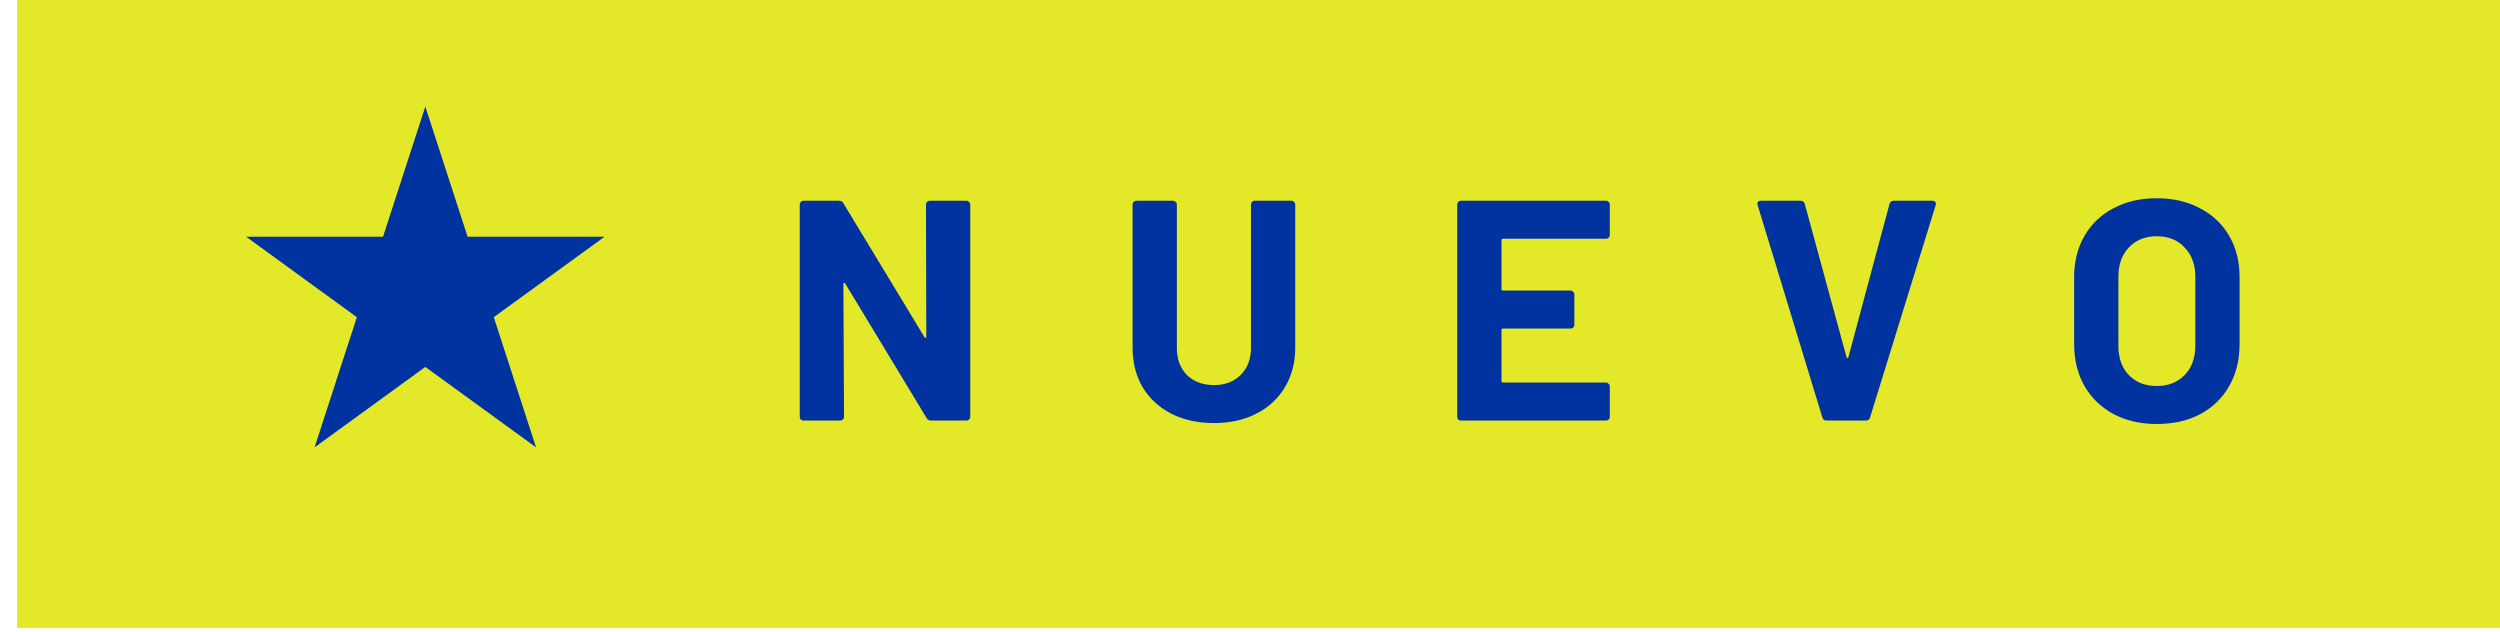
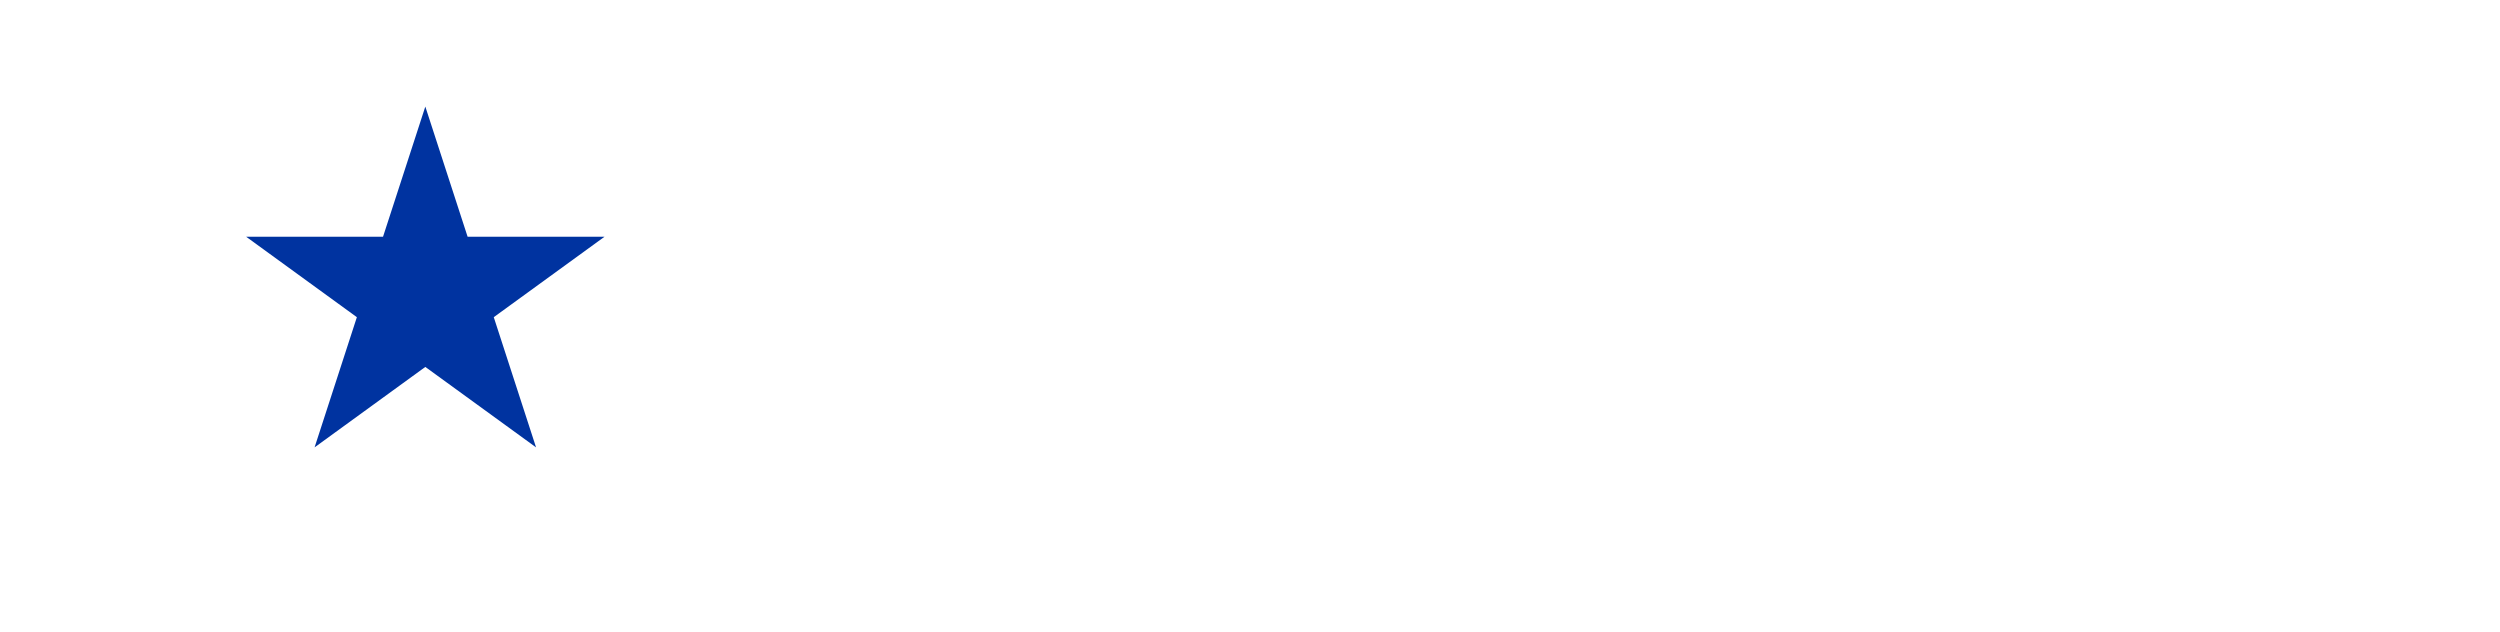
<svg xmlns="http://www.w3.org/2000/svg" width="95" height="24" viewBox="0 0 95 24" fill="none">
-   <path d="M96.103 0H0.65V23.863H96.103V0Z" fill="#E3E829" />
  <path d="M16.162 4.05L17.769 8.996H22.971L18.763 12.053L20.37 17L16.162 13.943L11.954 17L13.561 12.053L9.354 8.996H14.555L16.162 4.05Z" fill="#0033A0" />
-   <path d="M35.187 7.772C35.187 7.732 35.199 7.7 35.223 7.677C35.255 7.645 35.291 7.629 35.33 7.629H36.726C36.766 7.629 36.798 7.645 36.822 7.677C36.854 7.7 36.869 7.732 36.869 7.772V15.838C36.869 15.877 36.854 15.913 36.822 15.945C36.798 15.969 36.766 15.981 36.726 15.981H35.378C35.298 15.981 35.243 15.949 35.211 15.886L32.121 10.779C32.105 10.755 32.089 10.747 32.073 10.755C32.057 10.755 32.049 10.771 32.049 10.803L32.073 15.838C32.073 15.877 32.057 15.913 32.025 15.945C32.001 15.969 31.97 15.981 31.93 15.981H30.534C30.494 15.981 30.458 15.969 30.426 15.945C30.403 15.913 30.391 15.877 30.391 15.838V7.772C30.391 7.732 30.403 7.7 30.426 7.677C30.458 7.645 30.494 7.629 30.534 7.629H31.882C31.962 7.629 32.017 7.661 32.049 7.724L35.127 12.807C35.143 12.831 35.159 12.843 35.175 12.843C35.191 12.835 35.199 12.815 35.199 12.783L35.187 7.772ZM46.129 16.076C45.516 16.076 44.975 15.957 44.506 15.719C44.045 15.48 43.683 15.146 43.42 14.716C43.166 14.279 43.038 13.777 43.038 13.213V7.772C43.038 7.732 43.05 7.7 43.074 7.677C43.106 7.645 43.142 7.629 43.182 7.629H44.578C44.617 7.629 44.649 7.645 44.673 7.677C44.705 7.7 44.721 7.732 44.721 7.772V13.225C44.721 13.646 44.848 13.988 45.103 14.251C45.365 14.505 45.707 14.633 46.129 14.633C46.55 14.633 46.888 14.505 47.143 14.251C47.406 13.988 47.537 13.646 47.537 13.225V7.772C47.537 7.732 47.549 7.7 47.573 7.677C47.605 7.645 47.64 7.629 47.68 7.629H49.076C49.116 7.629 49.148 7.645 49.172 7.677C49.203 7.7 49.219 7.732 49.219 7.772V13.213C49.219 13.777 49.088 14.279 48.825 14.716C48.571 15.146 48.209 15.48 47.74 15.719C47.279 15.957 46.741 16.076 46.129 16.076ZM61.173 8.929C61.173 8.969 61.157 9.005 61.126 9.037C61.102 9.061 61.07 9.073 61.03 9.073H57.117C57.077 9.073 57.057 9.092 57.057 9.132V10.982C57.057 11.021 57.077 11.041 57.117 11.041H59.682C59.722 11.041 59.754 11.057 59.778 11.089C59.809 11.113 59.825 11.145 59.825 11.184V12.342C59.825 12.382 59.809 12.417 59.778 12.449C59.754 12.473 59.722 12.485 59.682 12.485H57.117C57.077 12.485 57.057 12.505 57.057 12.545V14.478C57.057 14.517 57.077 14.537 57.117 14.537H61.03C61.07 14.537 61.102 14.553 61.126 14.585C61.157 14.609 61.173 14.641 61.173 14.68V15.838C61.173 15.877 61.157 15.913 61.126 15.945C61.102 15.969 61.07 15.981 61.03 15.981H55.518C55.478 15.981 55.442 15.969 55.411 15.945C55.387 15.913 55.375 15.877 55.375 15.838V7.772C55.375 7.732 55.387 7.7 55.411 7.677C55.442 7.645 55.478 7.629 55.518 7.629H61.03C61.07 7.629 61.102 7.645 61.126 7.677C61.157 7.7 61.173 7.732 61.173 7.772V8.929ZM69.404 15.981C69.324 15.981 69.273 15.941 69.249 15.862L66.791 7.796L66.779 7.748C66.779 7.669 66.823 7.629 66.91 7.629H68.414C68.501 7.629 68.557 7.669 68.581 7.748L70.168 13.571C70.176 13.595 70.188 13.607 70.204 13.607C70.219 13.607 70.231 13.595 70.239 13.571L71.802 7.748C71.826 7.669 71.882 7.629 71.969 7.629H73.437C73.484 7.629 73.521 7.645 73.544 7.677C73.568 7.708 73.572 7.748 73.556 7.796L71.063 15.862C71.039 15.941 70.987 15.981 70.907 15.981H69.404ZM81.954 16.112C81.334 16.112 80.785 15.985 80.308 15.73C79.838 15.476 79.473 15.122 79.21 14.668C78.948 14.207 78.817 13.678 78.817 13.082V10.528C78.817 9.94 78.948 9.419 79.21 8.965C79.473 8.512 79.838 8.162 80.308 7.915C80.785 7.661 81.334 7.533 81.954 7.533C82.583 7.533 83.132 7.661 83.601 7.915C84.078 8.162 84.448 8.512 84.711 8.965C84.973 9.419 85.104 9.94 85.104 10.528V13.082C85.104 13.678 84.973 14.207 84.711 14.668C84.448 15.13 84.078 15.488 83.601 15.742C83.132 15.989 82.583 16.112 81.954 16.112ZM81.954 14.668C82.392 14.668 82.746 14.529 83.017 14.251C83.287 13.973 83.422 13.603 83.422 13.141V10.516C83.422 10.055 83.287 9.685 83.017 9.407C82.754 9.12 82.4 8.977 81.954 8.977C81.517 8.977 81.163 9.12 80.893 9.407C80.63 9.685 80.499 10.055 80.499 10.516V13.141C80.499 13.603 80.63 13.973 80.893 14.251C81.163 14.529 81.517 14.668 81.954 14.668Z" fill="#0033A0" />
</svg>